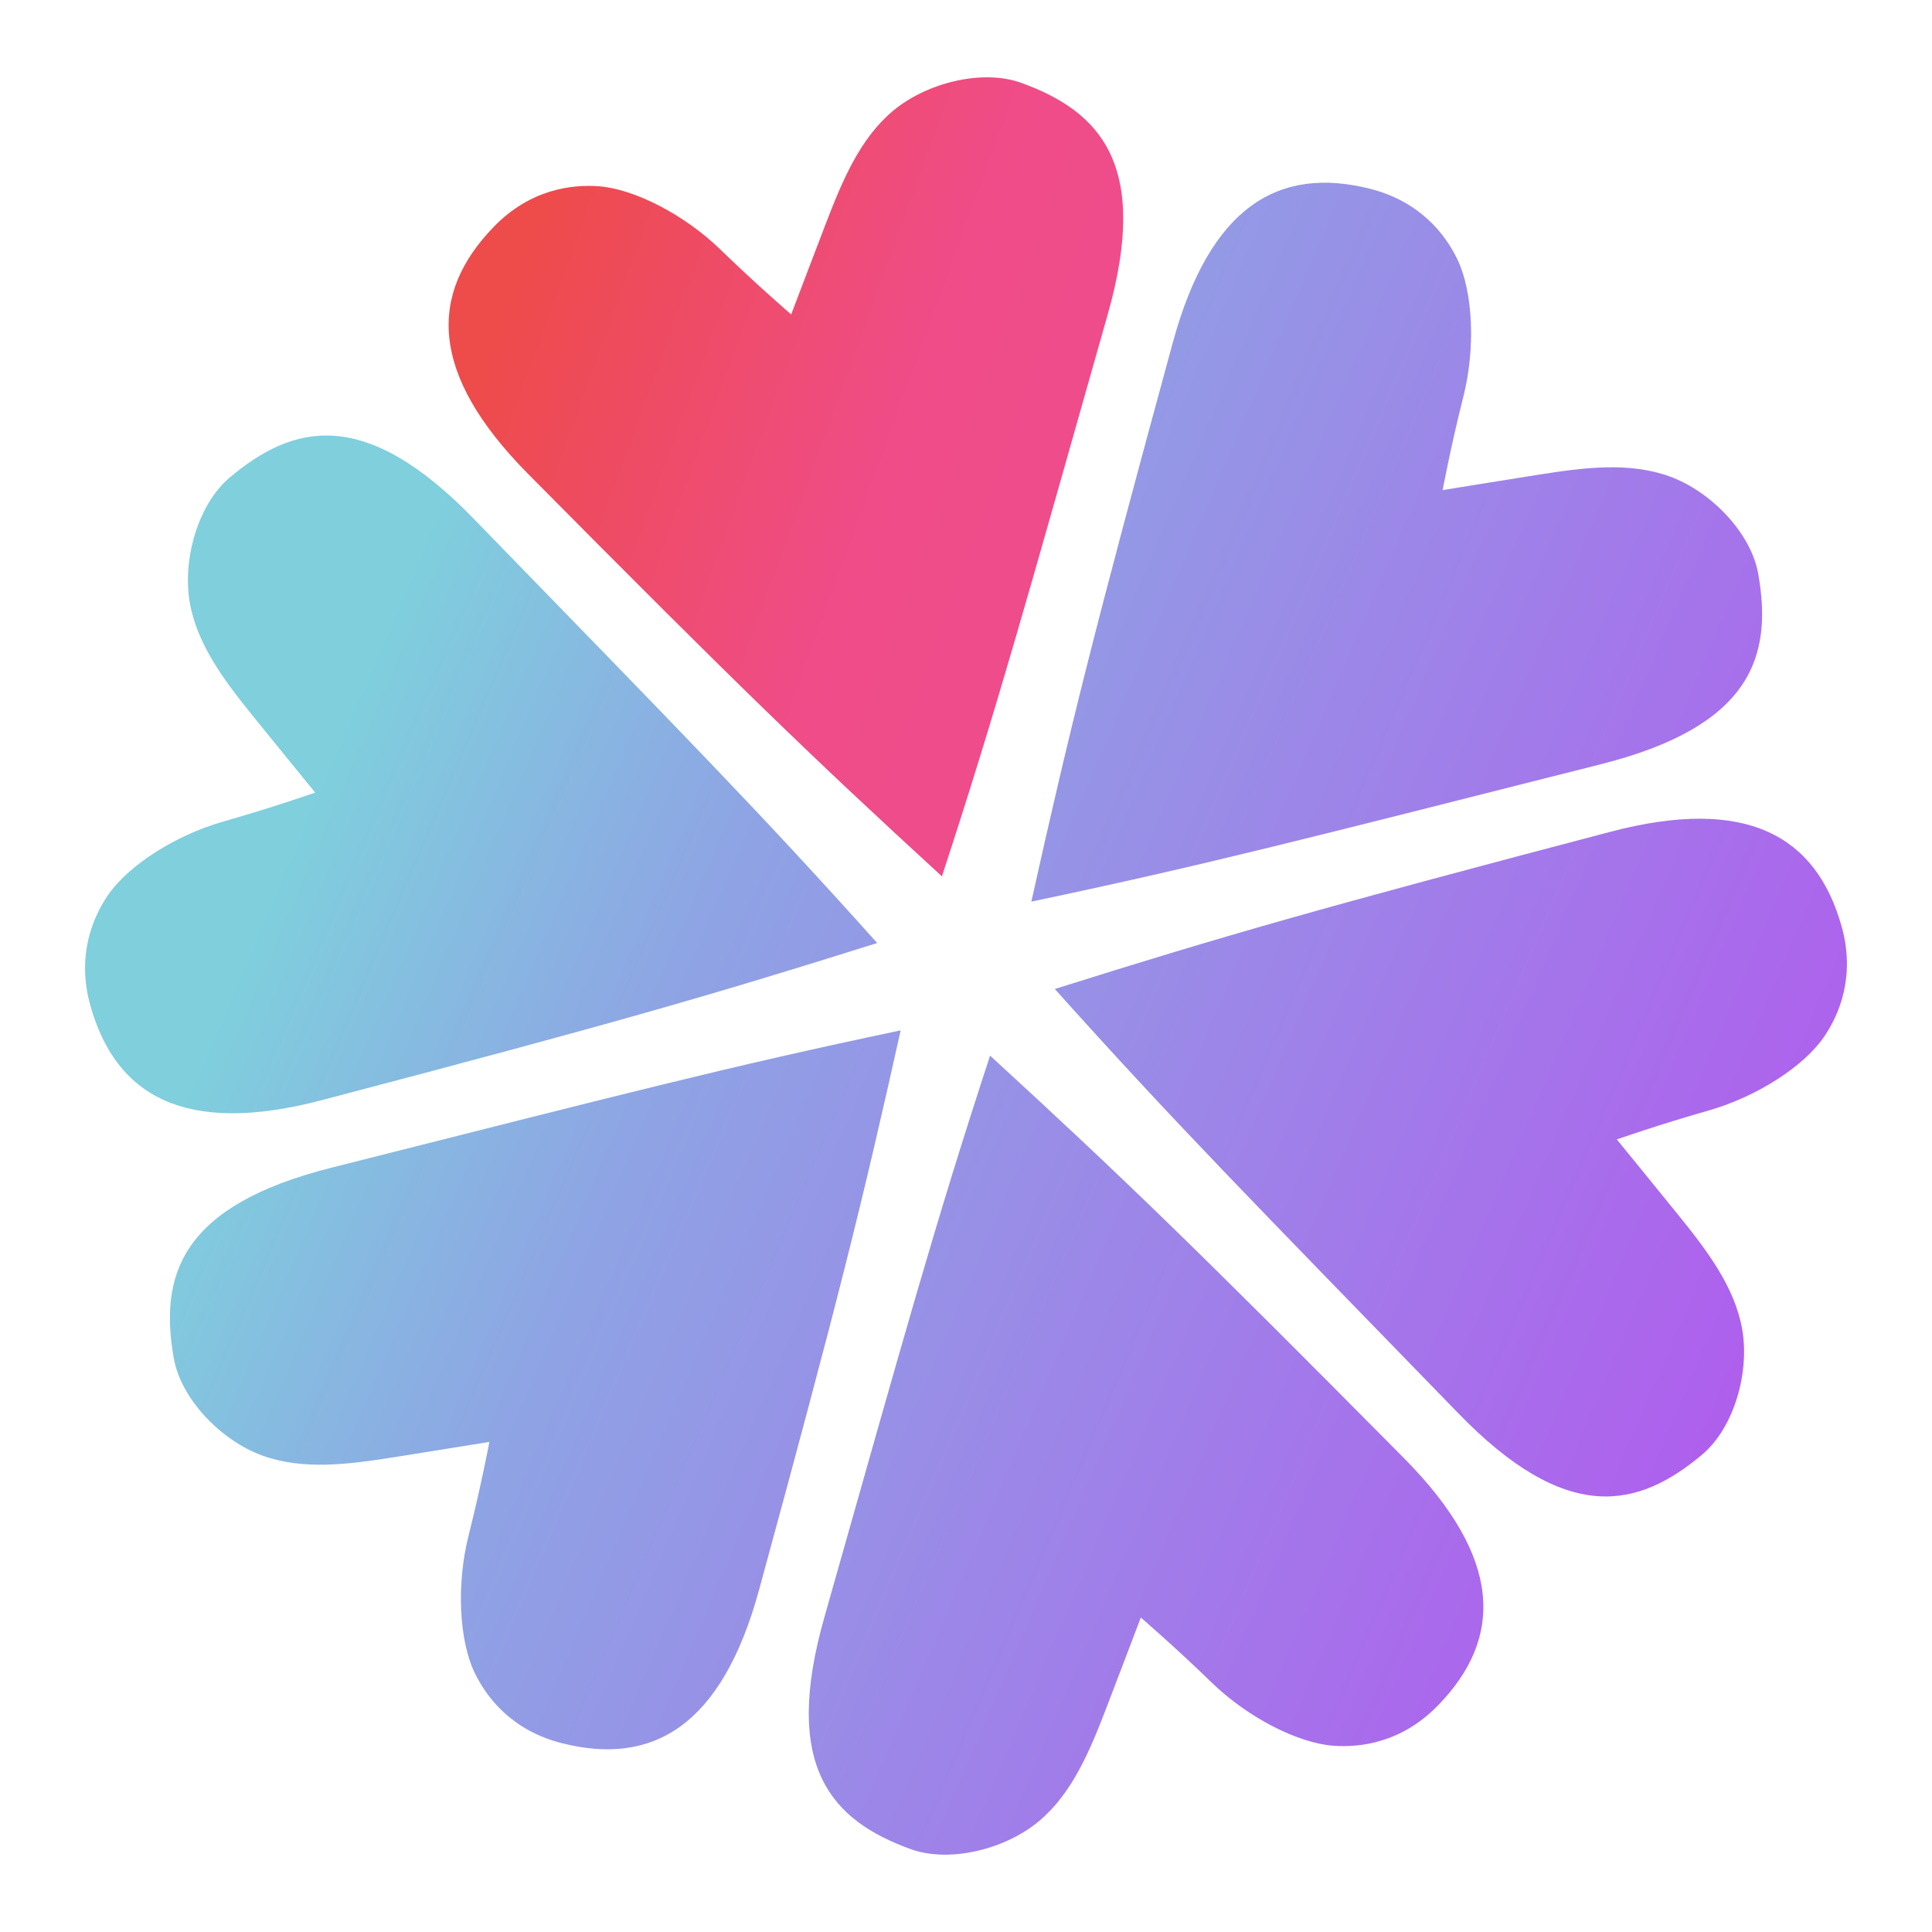
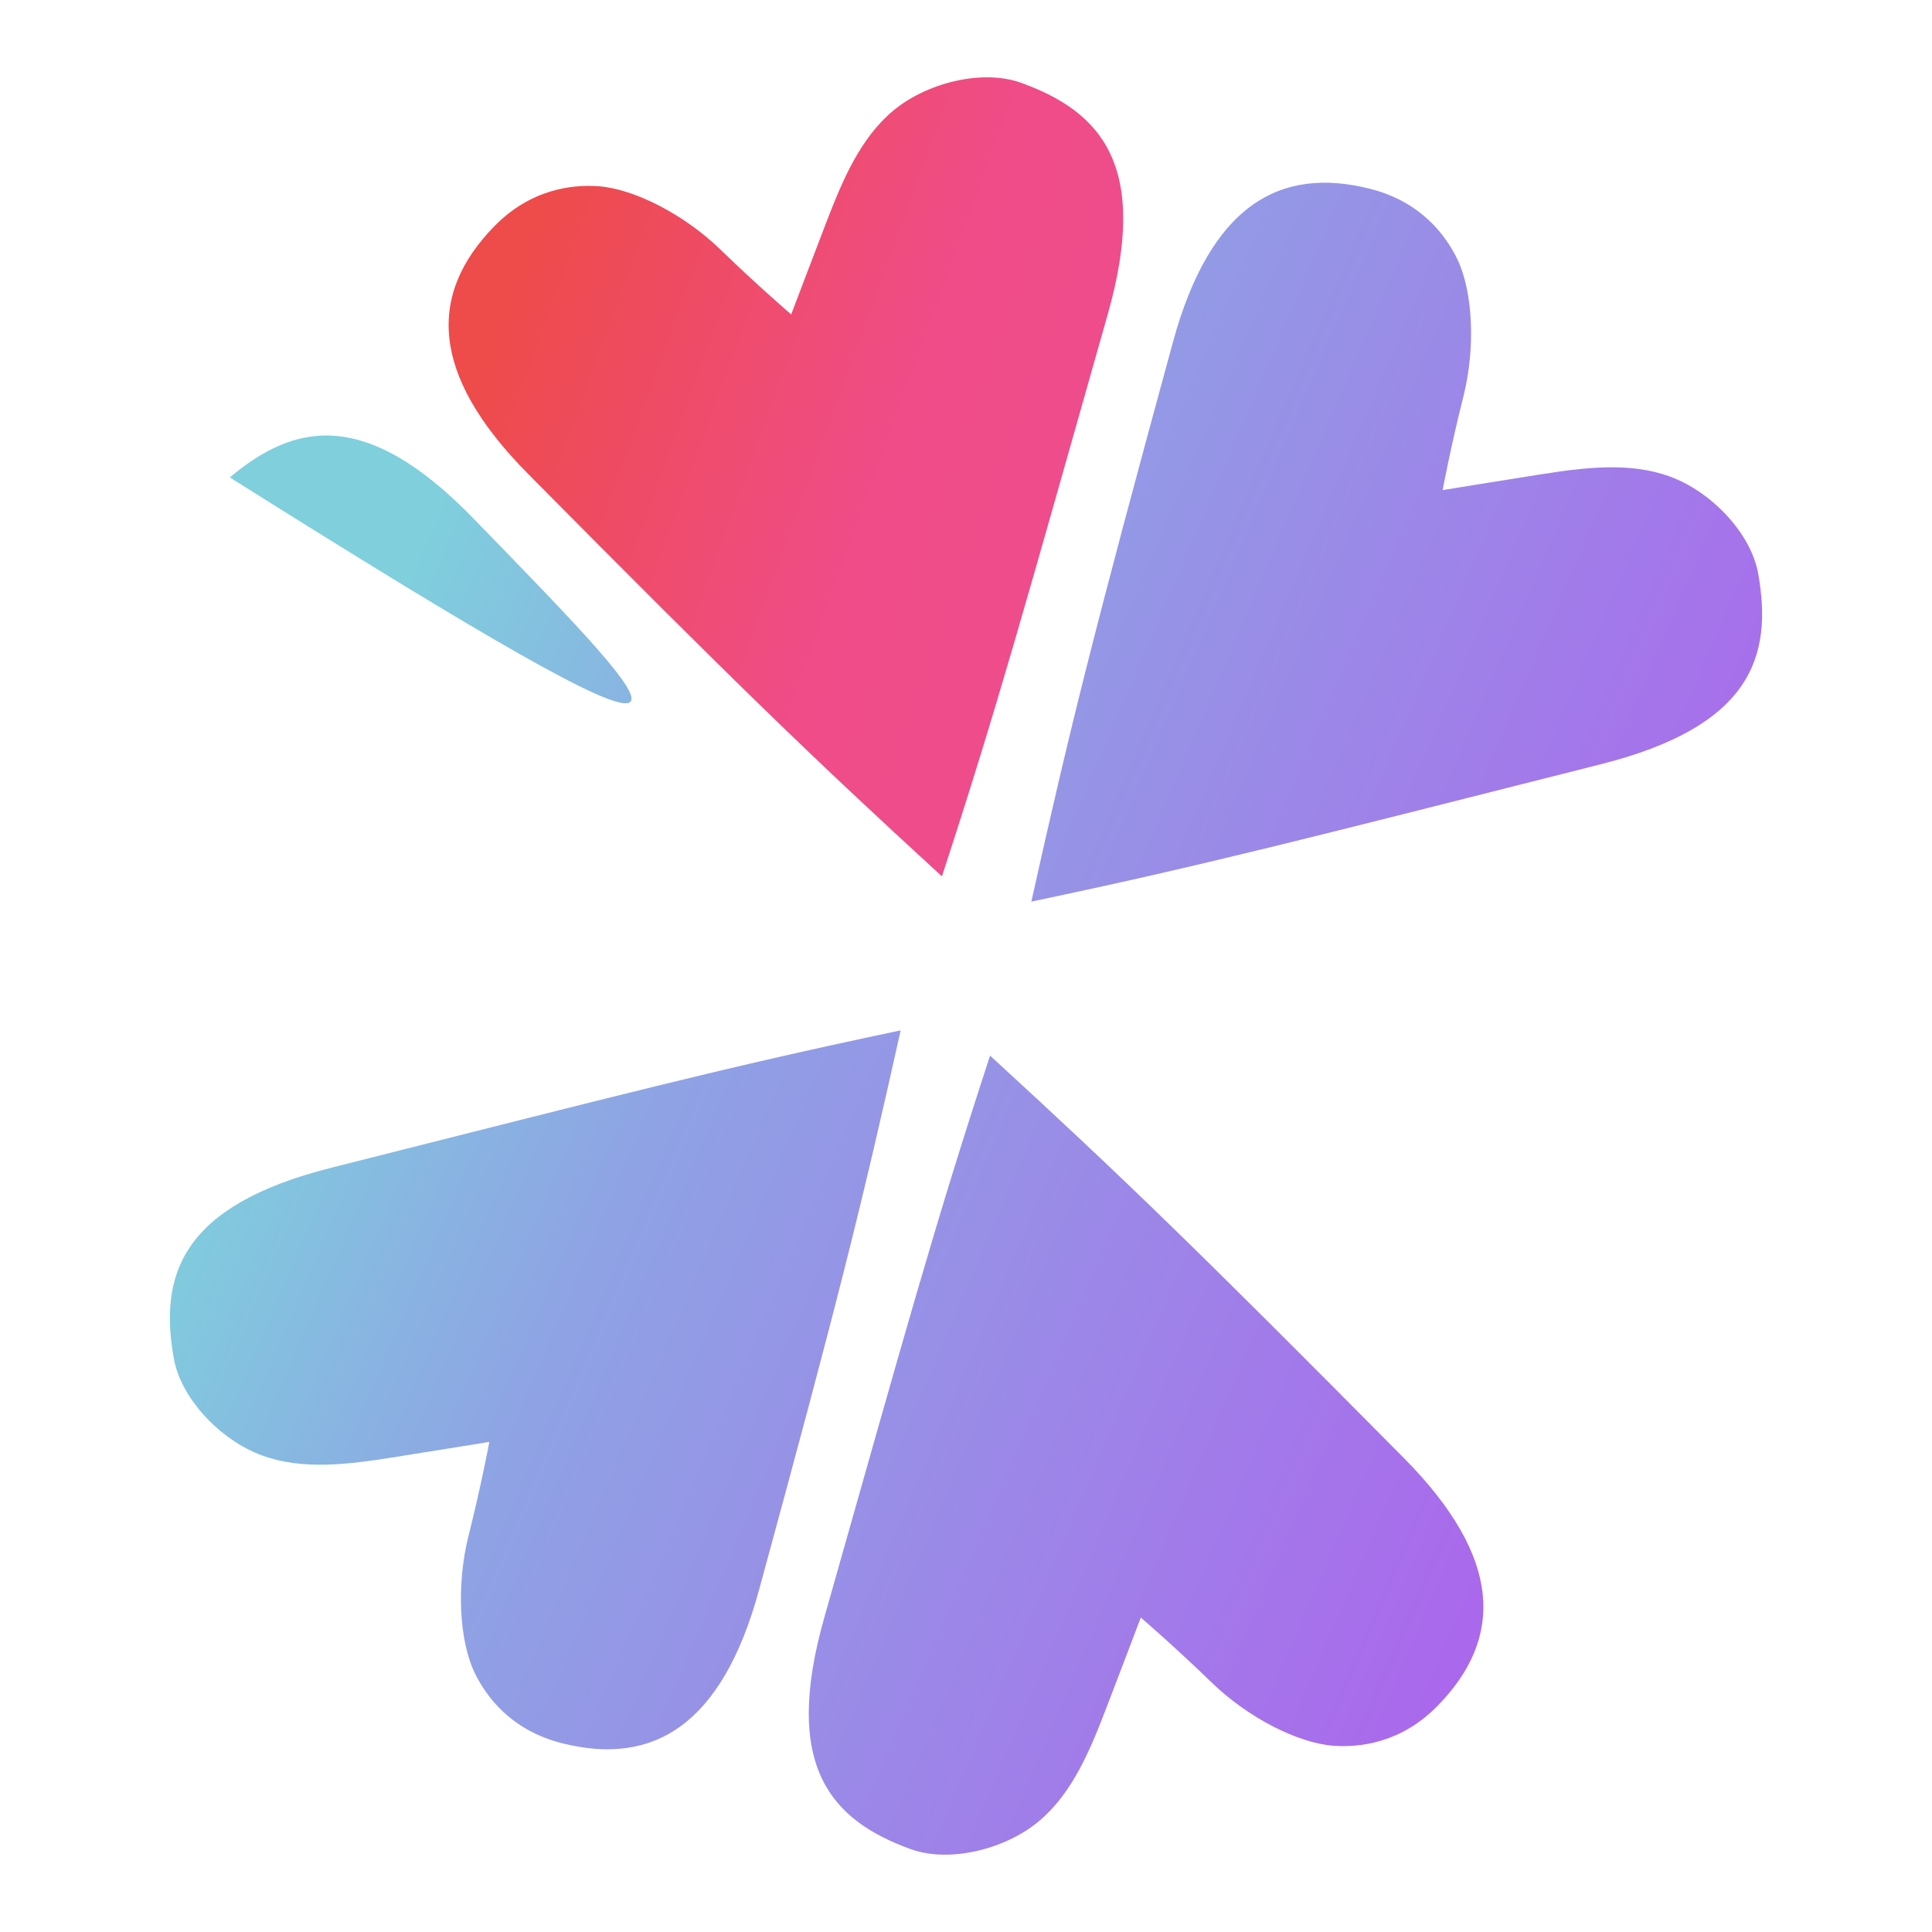
<svg xmlns="http://www.w3.org/2000/svg" xmlns:ns1="http://sodipodi.sourceforge.net/DTD/sodipodi-0.dtd" xmlns:ns2="http://www.inkscape.org/namespaces/inkscape" xmlns:xlink="http://www.w3.org/1999/xlink" version="1.1" id="svg723" width="200" height="200" viewBox="0 0 200 200" ns1:docname="icon.svg" ns2:version="1.0.2 (e86c870879, 2021-01-15, custom)">
  <defs id="defs727">
    <linearGradient ns2:collect="always" id="linearGradient2178">
      <stop style="stop-color:#ef4c92;stop-opacity:1" offset="0" id="stop2172" />
      <stop style="stop-color:#ef4c88;stop-opacity:1" offset="0.52" id="stop2174" />
      <stop style="stop-color:#ee4b4b;stop-opacity:1" offset="1" id="stop2176" />
    </linearGradient>
    <linearGradient ns2:collect="always" id="linearGradient2145">
      <stop style="stop-color:#b258ee;stop-opacity:1" offset="0" id="stop2141" />
      <stop style="stop-color:#8ea4e4;stop-opacity:1" offset="0.747" id="stop2149" />
      <stop style="stop-color:#7fcfdd;stop-opacity:1" offset="1" id="stop2143" />
    </linearGradient>
    <linearGradient ns2:collect="always" xlink:href="#linearGradient2178" id="linearGradient2153" gradientUnits="userSpaceOnUse" x1="114.287" y1="116.146" x2="42.931" y2="66.18" gradientTransform="matrix(1.01,0,0,1.01,-0.904,-3.47)" />
    <linearGradient ns2:collect="always" xlink:href="#linearGradient2145" id="linearGradient2155" gradientUnits="userSpaceOnUse" x1="171.571" y1="167.427" x2="42.931" y2="66.18" gradientTransform="matrix(1.01,0,0,1.01,-0.858,3.369)" />
    <linearGradient ns2:collect="always" xlink:href="#linearGradient2145" id="linearGradient2157" gradientUnits="userSpaceOnUse" x1="171.571" y1="167.427" x2="42.931" y2="66.18" gradientTransform="matrix(1.01,0,0,1.01,2.009,-1.659)" />
    <linearGradient ns2:collect="always" xlink:href="#linearGradient2145" id="linearGradient2159" gradientUnits="userSpaceOnUse" x1="171.571" y1="167.427" x2="42.931" y2="66.18" gradientTransform="matrix(1.01,0,0,1.01,2.03,1.519)" />
    <linearGradient ns2:collect="always" xlink:href="#linearGradient2145" id="linearGradient2161" gradientUnits="userSpaceOnUse" x1="171.571" y1="167.427" x2="42.931" y2="66.18" gradientTransform="matrix(1.01,0,0,1.01,-3.77,1.557)" />
    <linearGradient ns2:collect="always" xlink:href="#linearGradient2145" id="linearGradient2163" gradientUnits="userSpaceOnUse" x1="171.571" y1="167.427" x2="42.931" y2="66.18" gradientTransform="matrix(1.01,0,0,1.01,-3.792,-1.621)" />
    <clipPath clipPathUnits="userSpaceOnUse" id="clipPath2229">
      <g ns2:label="Clip" id="use2231">
        <circle style="opacity:0.77;fill:#ee4b4b;fill-opacity:1;stroke:#d63cee;stroke-opacity:1" id="circle2328" cx="100" cy="100" r="100" />
      </g>
    </clipPath>
    <linearGradient ns2:collect="always" xlink:href="#linearGradient2145" id="linearGradient2342" gradientUnits="userSpaceOnUse" gradientTransform="matrix(1.01,0,0,1.01,-3.77,1.557)" x1="171.571" y1="167.427" x2="42.931" y2="66.18" />
  </defs>
  <ns1:namedview pagecolor="#ffffff" bordercolor="#666666" borderopacity="1" objecttolerance="10" gridtolerance="10" guidetolerance="10" ns2:pageopacity="0" ns2:pageshadow="2" ns2:window-width="1632" ns2:window-height="1081" id="namedview725" showgrid="false" showguides="true" ns2:guide-bbox="true" ns2:zoom="0.24515787" ns2:cx="-128.66925" ns2:cy="-806.15323" ns2:window-x="0" ns2:window-y="0" ns2:window-maximized="0" ns2:current-layer="g731">
    <ns2:grid type="xygrid" id="grid2235" />
  </ns1:namedview>
  <g ns2:groupmode="layer" ns2:label="Image" id="g731">
    <path style="fill:#000000" id="path735" d="" />
    <g id="g2338" transform="rotate(-15,100,100)">
      <path style="fill:url(#linearGradient2153);fill-opacity:1;stroke-width:1.071" d="m 131.557,38.763 c 8.38,-13.956 4.726,-20.627 -2.352,-25.578 -3.534,-2.472 -9.496,-2.551 -13.571,-0.659 -4.074,1.891 -6.962,5.632 -9.808,9.55 -2.748,3.782 -5.848,8.087 -5.848,8.087 0,0 -2.521,-3.673 -5.349,-8.399 -2.669,-4.46 -6.991,-8.367 -10.488,-9.581 -2.585,-0.897 -6.864,-1.543 -11.524,1.234 C 64.289,18.377 62.143,26.363 69.403,39.074 84.796,66.024 90.133,74.891 99.993,90.392 110.098,74.915 115.788,65.18 131.557,38.763 Z" id="path819" ns1:nodetypes="cssscsssscc" />
      <path style="fill:url(#linearGradient2155);fill-opacity:1;stroke-width:1.071" d="m 68.443,161.237 c -8.38,13.956 -4.726,20.627 2.352,25.578 3.534,2.472 9.496,2.551 13.571,0.659 4.074,-1.891 6.962,-5.632 9.808,-9.55 2.748,-3.782 5.848,-8.087 5.848,-8.087 0,0 2.521,3.673 5.349,8.399 2.669,4.46 6.991,8.367 10.488,9.581 2.585,0.897 6.864,1.543 11.524,-1.234 8.327,-4.962 10.473,-12.948 3.213,-25.659 -15.394,-26.951 -20.73,-35.818 -30.59,-51.318 -10.105,15.477 -15.795,25.212 -31.563,51.629 z" id="path819-2" ns1:nodetypes="cssscsssscc" />
      <path style="fill:url(#linearGradient2157);fill-opacity:1;stroke-width:1.071" d="m 168.75,96.832 c 16.277,0.279 20.227,-6.221 20.975,-14.826 0.374,-4.297 -2.539,-9.5 -6.214,-12.082 -3.675,-2.583 -8.359,-3.213 -13.174,-3.719 -4.65,-0.489 -9.927,-1.021 -9.927,-1.021 0,0 1.921,-4.02 4.6,-8.832 2.528,-4.541 3.751,-10.238 3.054,-13.874 -0.515,-2.687 -2.096,-6.716 -6.83,-9.363 -8.461,-4.73 -16.45,-2.596 -23.828,10.047 -15.643,26.807 -20.654,35.861 -29.148,52.151 18.456,1.013 29.731,1.073 60.494,1.52 z" id="path819-3" ns1:nodetypes="cssscsssscc" />
-       <path style="fill:url(#linearGradient2159);fill-opacity:1;stroke-width:1.071" d="m 137.193,157.827 c 7.897,14.235 15.5,14.407 23.327,10.752 3.908,-1.825 6.957,-6.949 7.357,-11.423 0.399,-4.474 -1.397,-8.845 -3.366,-13.269 -1.902,-4.271 -4.079,-9.108 -4.079,-9.108 0,0 4.442,-0.346 9.949,-0.433 5.197,-0.081 10.741,-1.87 13.542,-4.293 2.07,-1.79 4.768,-5.173 4.693,-10.597 -0.134,-9.692 -5.976,-15.544 -20.614,-15.612 -31.037,-0.144 -41.384,0.044 -59.738,0.833 8.351,16.49 13.937,26.284 28.93,53.149 z" id="path819-3-3" ns1:nodetypes="cssscsssscc" />
      <path style="fill:url(#linearGradient2342);fill-opacity:1;stroke-width:1.071" d="m 31.25,103.168 c -16.277,-0.279 -20.227,6.221 -20.975,14.826 -0.374,4.297 2.539,9.5 6.214,12.082 3.675,2.583 8.359,3.213 13.174,3.719 4.65,0.489 9.927,1.021 9.927,1.021 0,0 -1.921,4.02 -4.6,8.832 -2.528,4.541 -3.751,10.238 -3.054,13.874 0.515,2.687 2.096,6.716 6.83,9.363 8.461,4.73 16.45,2.596 23.828,-10.047 15.643,-26.807 20.654,-35.861 29.148,-52.151 -18.456,-1.013 -29.731,-1.073 -60.494,-1.52 z" id="path819-2-0" ns1:nodetypes="cssscsssscc" />
-       <path style="fill:url(#linearGradient2163);fill-opacity:1;stroke-width:1.071" d="M 62.807,42.173 C 54.911,27.937 47.307,27.766 39.48,31.421 c -3.908,1.825 -6.957,6.949 -7.357,11.423 -0.399,4.474 1.397,8.845 3.366,13.269 1.902,4.271 4.079,9.108 4.079,9.108 0,0 -4.442,0.346 -9.949,0.433 -5.197,0.081 -10.741,1.87 -13.542,4.293 -2.07,1.79 -4.768,5.173 -4.693,10.597 0.134,9.692 5.976,15.544 20.614,15.612 31.037,0.144 41.384,-0.044 59.738,-0.833 C 83.386,78.832 77.801,69.037 62.807,42.173 Z" id="path819-2-0-8" ns1:nodetypes="cssscsssscc" />
+       <path style="fill:url(#linearGradient2163);fill-opacity:1;stroke-width:1.071" d="M 62.807,42.173 C 54.911,27.937 47.307,27.766 39.48,31.421 C 83.386,78.832 77.801,69.037 62.807,42.173 Z" id="path819-2-0-8" ns1:nodetypes="cssscsssscc" />
    </g>
  </g>
</svg>